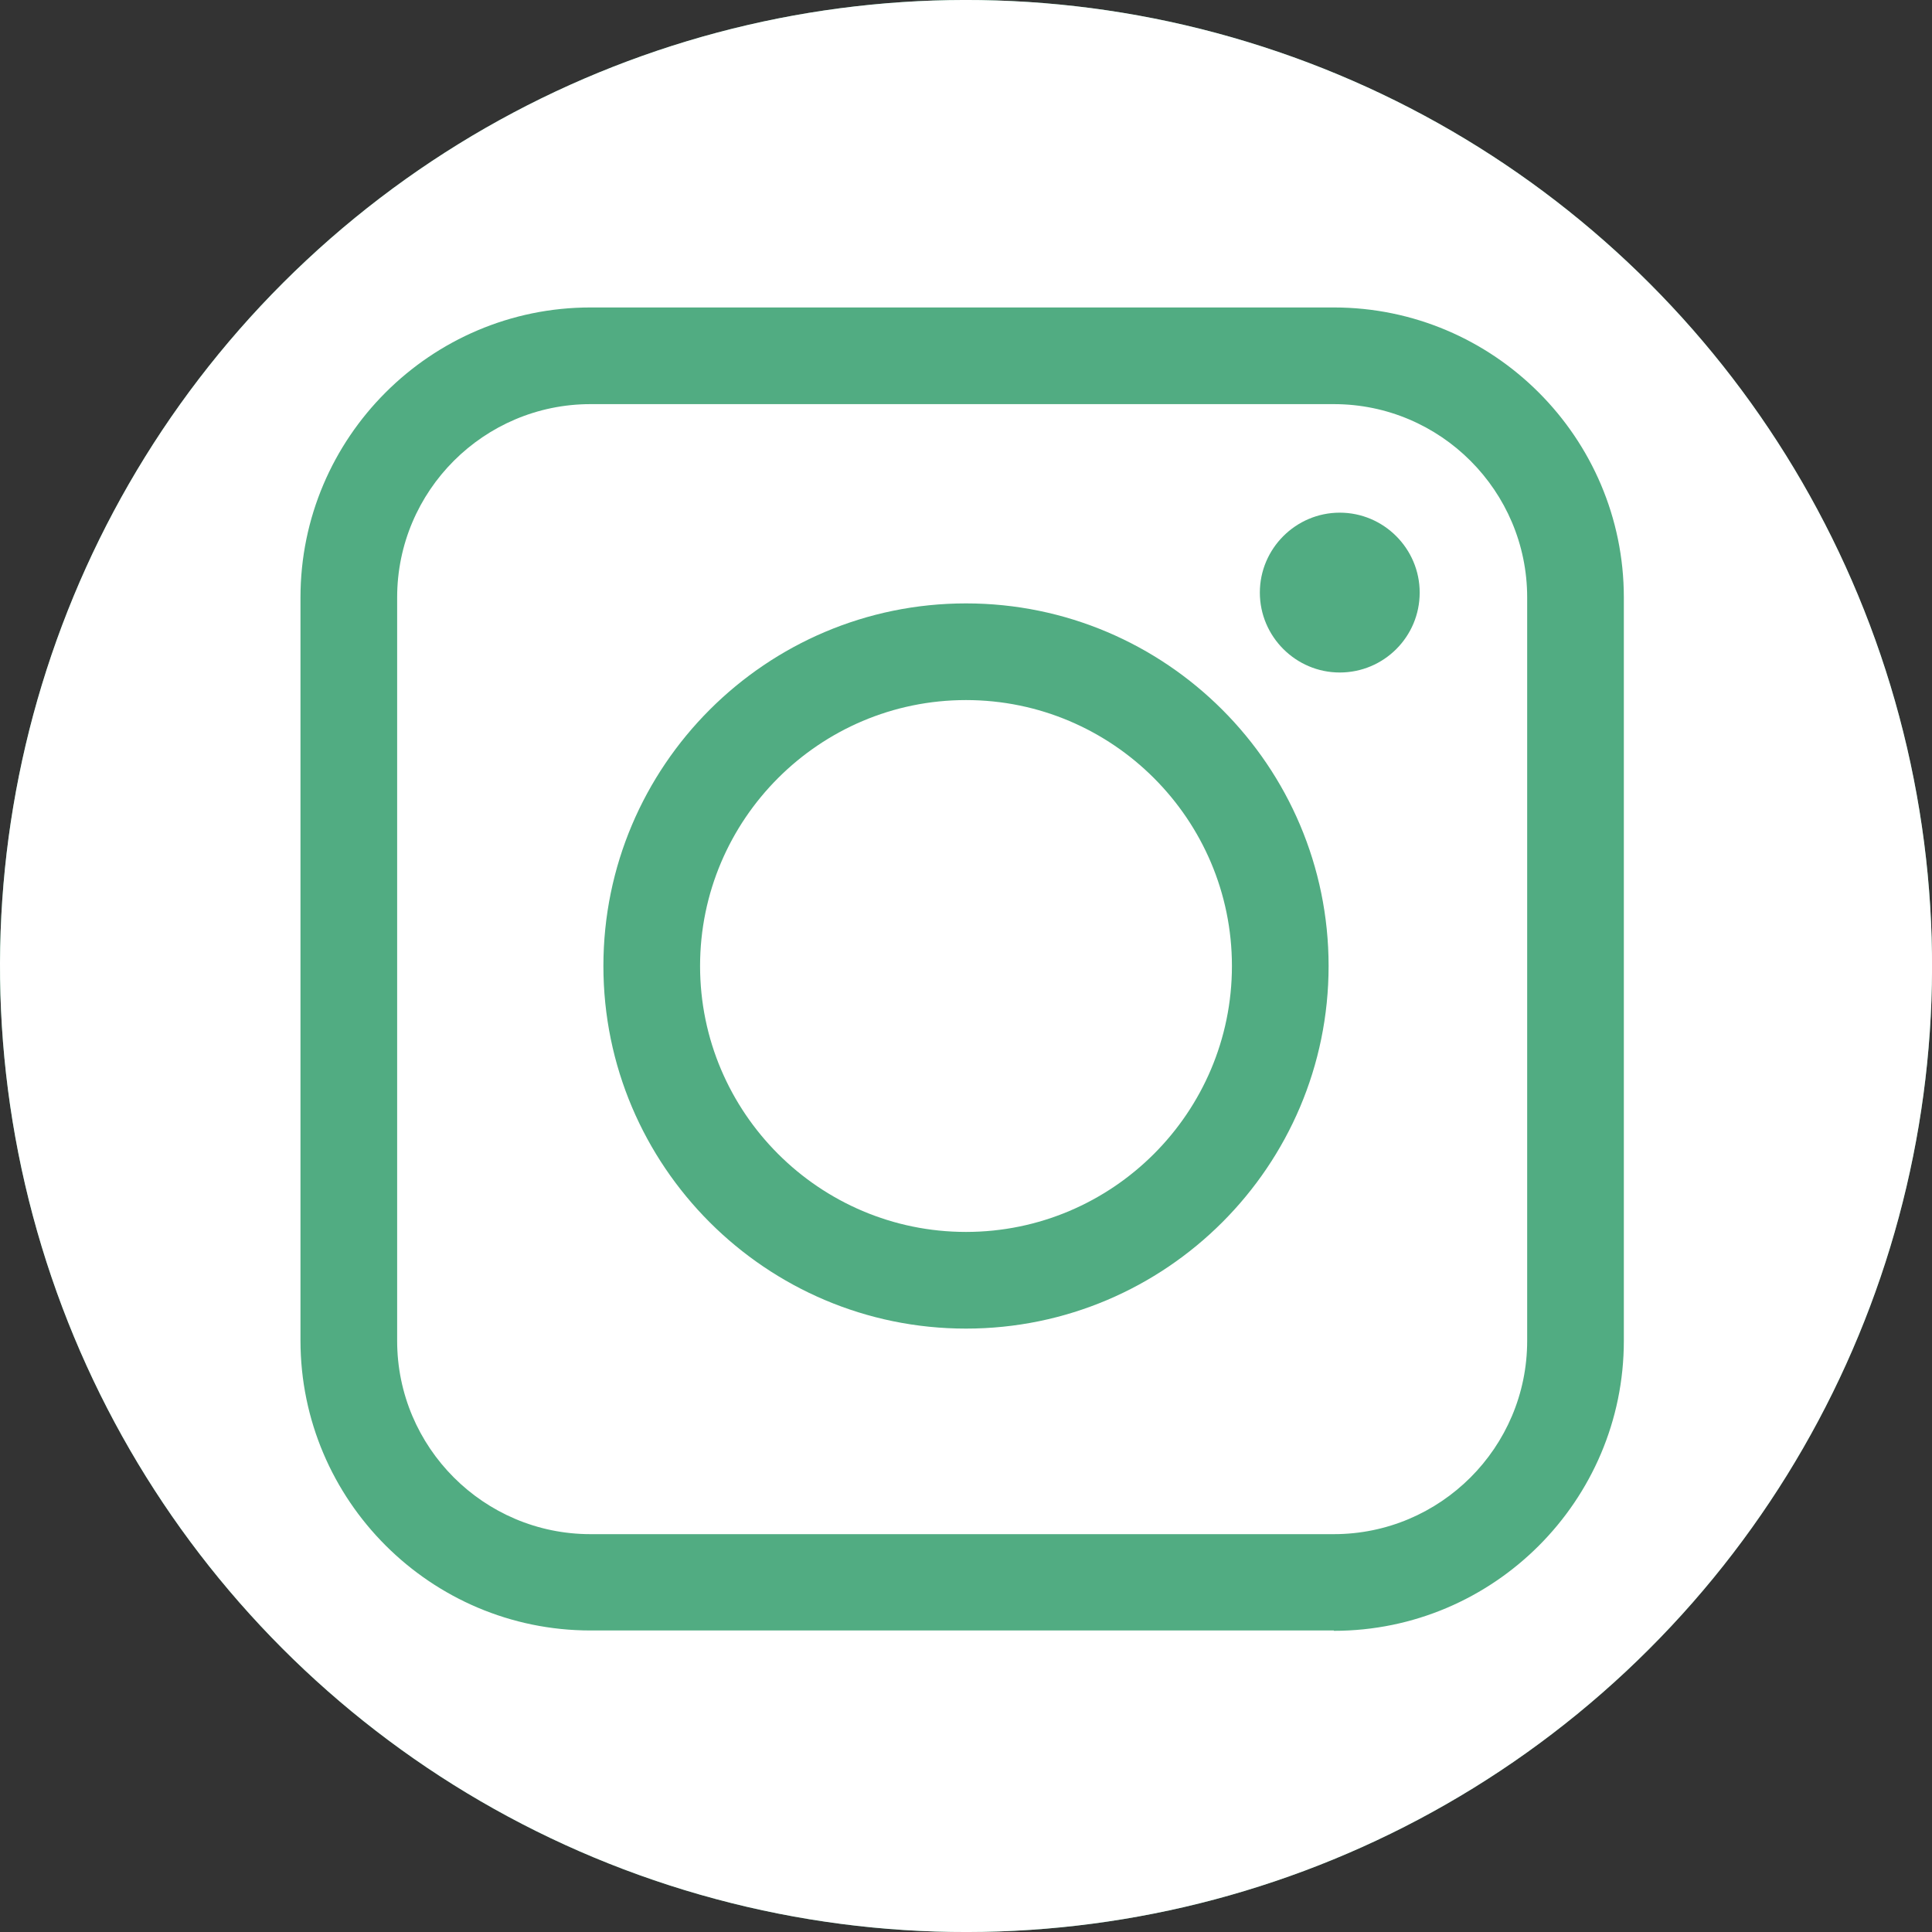
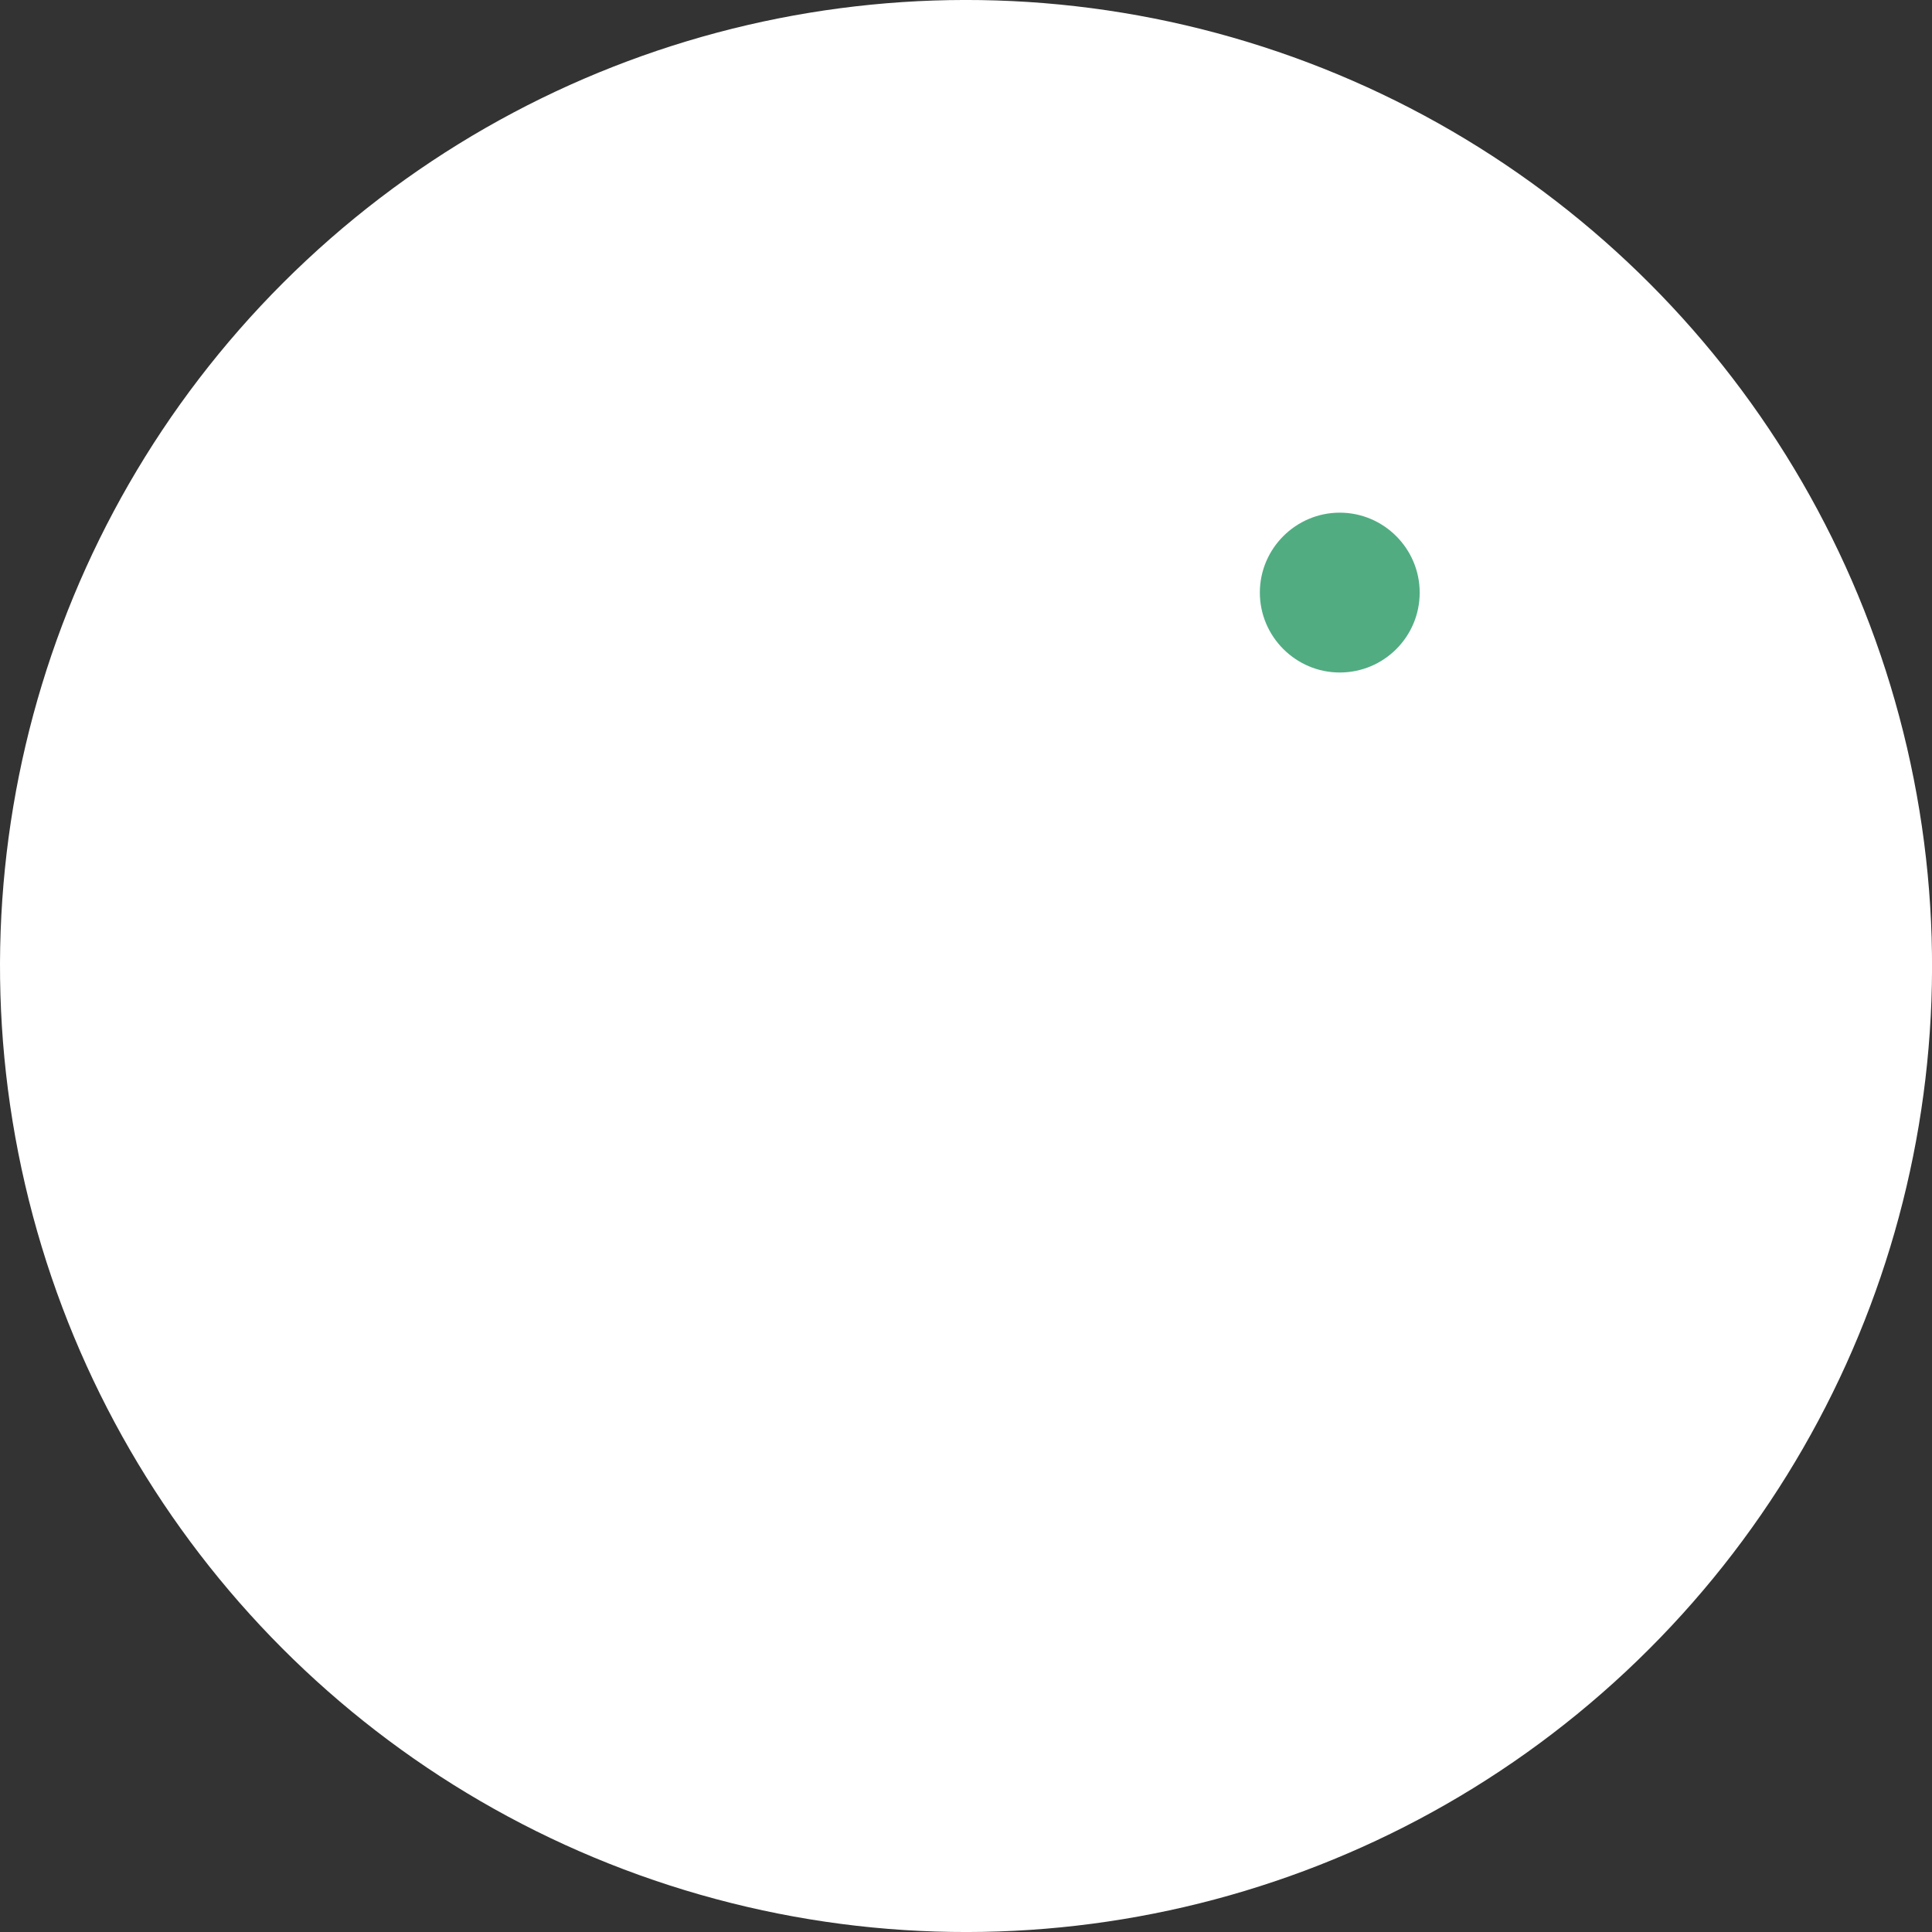
<svg xmlns="http://www.w3.org/2000/svg" id="_イヤー_2" viewBox="0 0 55.36 55.36">
  <rect x="0" y="0" width="55.36" height="55.36" fill="#333333" stroke="none" />
  <defs>
    <style>.cls-1{fill:#fff;}.cls-2{fill:#51ac82;}</style>
  </defs>
  <g id="_イヤー_4">
    <g>
-       <circle class="cls-2" cx="27.68" cy="27.68" r="27.68" transform="translate(-6.86 46.1) rotate(-73.07)" />
      <circle class="cls-1" cx="27.68" cy="27.68" r="27.68" transform="translate(-6.86 46.1) rotate(-73.07)" />
-       <path class="cls-2" d="M27.68,38.07c-5.73,0-10.39-4.66-10.39-10.39s4.66-10.39,10.39-10.39,10.39,4.66,10.39,10.39-4.66,10.39-10.39,10.39Zm0-18.01c-4.2,0-7.62,3.42-7.62,7.62s3.42,7.62,7.62,7.62,7.62-3.42,7.62-7.62-3.42-7.62-7.62-7.62Z" />
-       <path class="cls-2" d="M38.22,46.72H16.92c-4.58,0-8.31-3.73-8.31-8.31V17.12c0-4.58,3.73-8.31,8.31-8.31h21.3c4.58,0,8.31,3.73,8.31,8.31v21.3c0,4.58-3.73,8.31-8.31,8.31ZM16.92,11.58c-3.05,0-5.54,2.48-5.54,5.54v21.3c0,3.05,2.48,5.54,5.54,5.54h21.3c3.05,0,5.54-2.48,5.54-5.54V17.12c0-3.05-2.48-5.54-5.54-5.54H16.92Z" />
      <path class="cls-2" d="M40.68,16.98c0,1.27-1.03,2.29-2.29,2.29s-2.29-1.03-2.29-2.29,1.03-2.29,2.29-2.29,2.29,1.03,2.29,2.29Z" />
    </g>
  </g>
</svg>